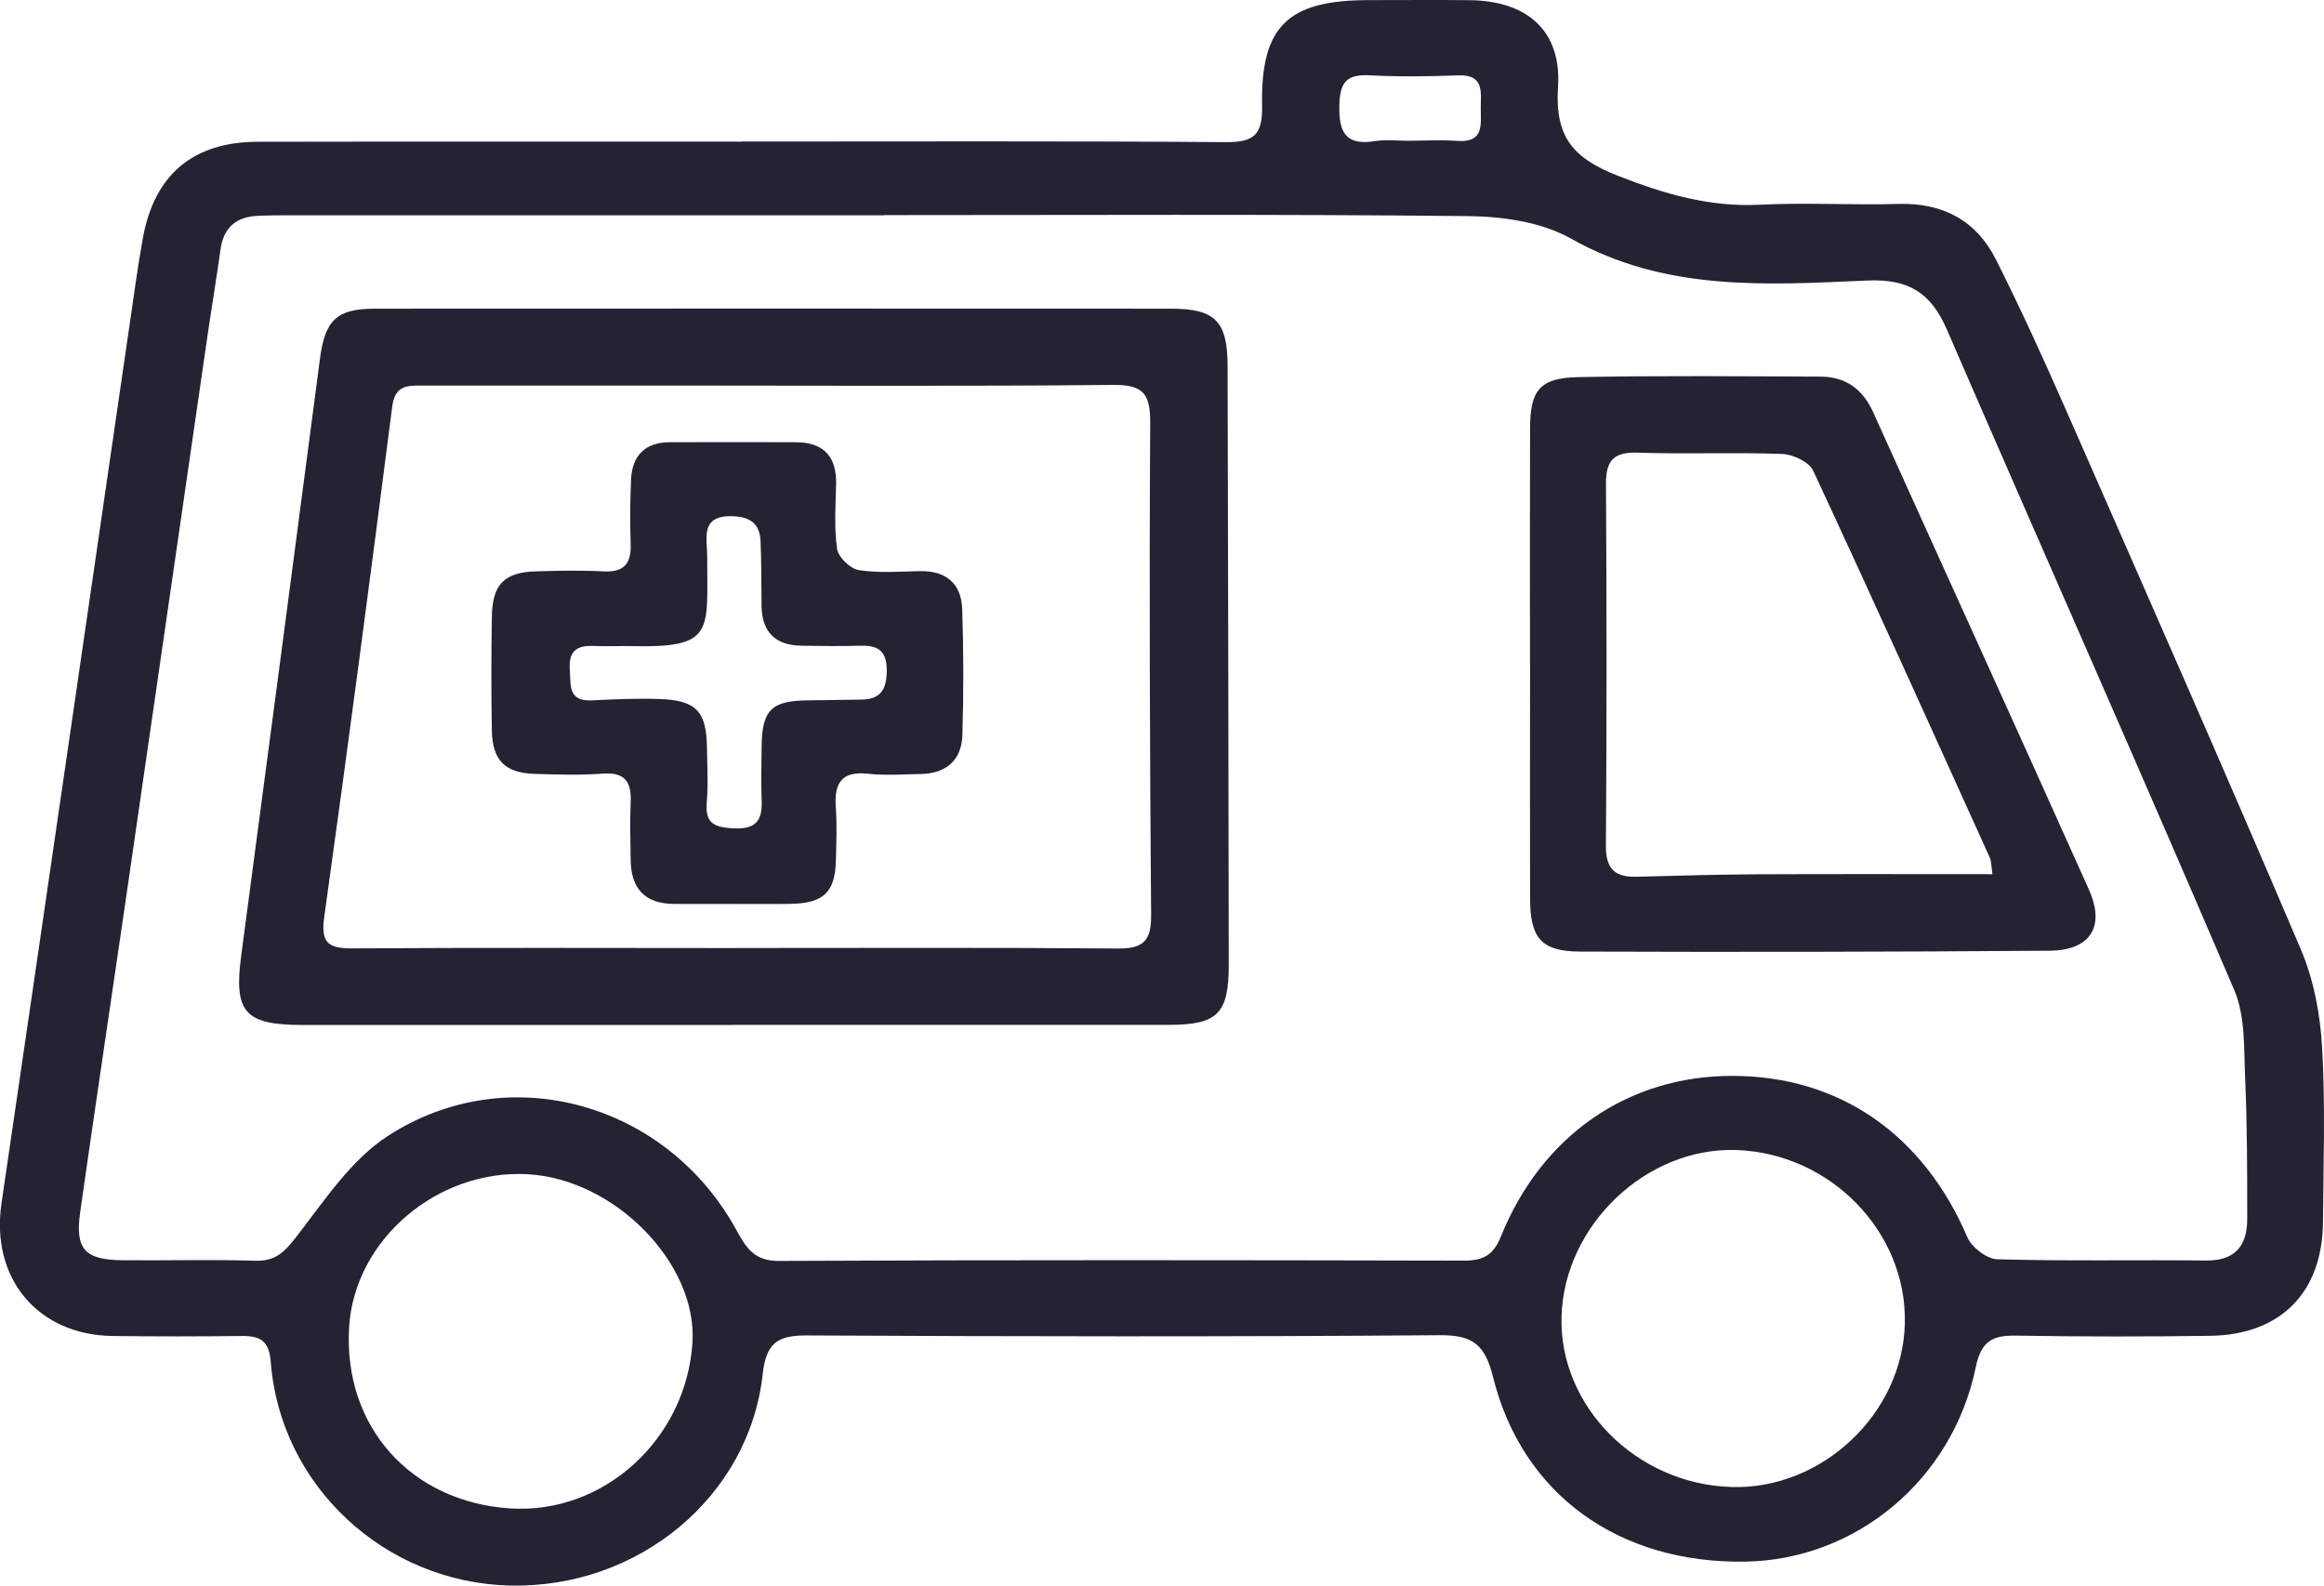
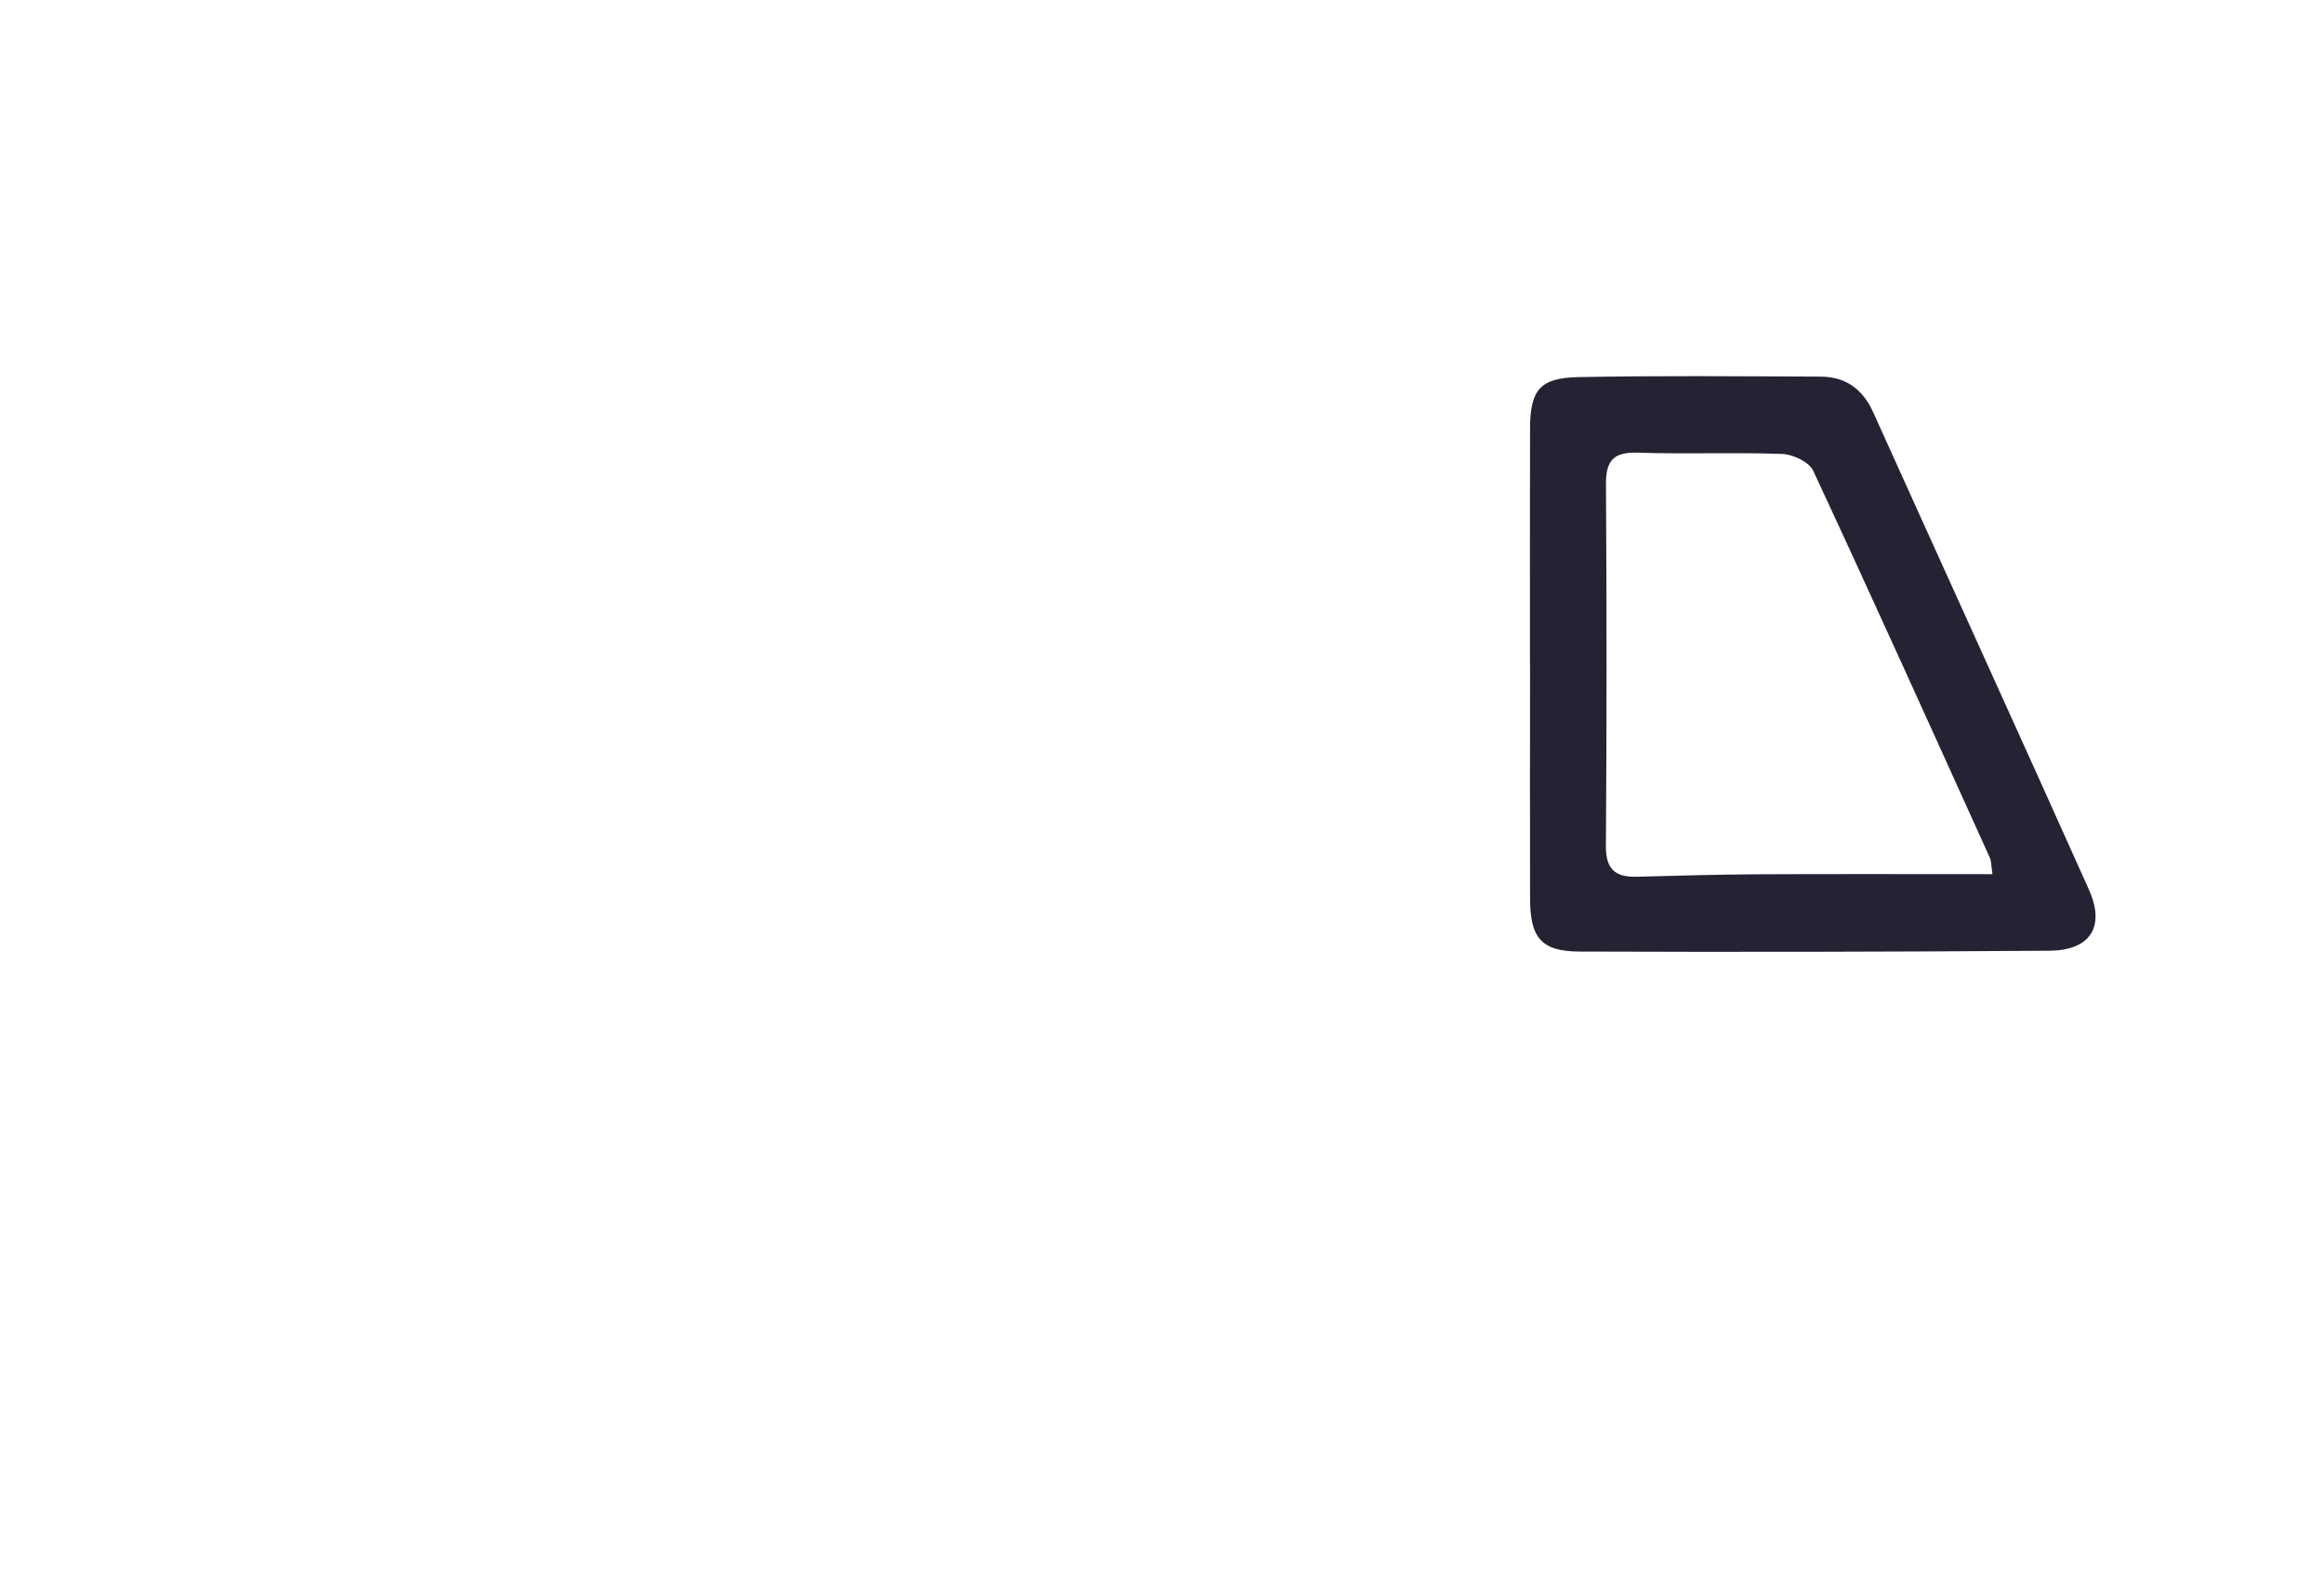
<svg xmlns="http://www.w3.org/2000/svg" id="uuid-c4152aa6-6e45-43f8-a98a-b4edaa2df663" viewBox="0 0 378.04 257.91">
  <defs>
    <style>.uuid-ea35a54e-f3c6-4730-88c4-c69cbc58bdc8{fill:#242334;stroke-width:0px;}</style>
  </defs>
  <g id="uuid-3309c085-cacf-4740-a5e4-99b745d1756d">
-     <path class="uuid-ea35a54e-f3c6-4730-88c4-c69cbc58bdc8" d="M120.43,23.02c26.33,0,52.65-.1,78.98.1,4.56.03,5.98-1.19,5.89-5.86C205.04,4.23,209.51.02,222.65.02c5.5,0,11-.05,16.49.01,9.2.11,14.9,4.92,14.3,14.11-.53,8.11,2.43,11.59,9.71,14.44,7.6,2.98,14.92,5.13,23.12,4.72,7.48-.38,15,.09,22.49-.13,7.27-.22,12.72,2.69,15.93,9.07,4.03,8.01,7.75,16.19,11.36,24.4,12.84,29.22,25.72,58.44,38.23,87.8,2.09,4.91,3.14,10.52,3.45,15.87.55,9.47.21,18.99.14,28.48-.08,11.41-6.87,18.33-18.33,18.49-10.49.15-21,.15-31.49-.03-3.89-.07-5.76.8-6.67,5.18-3.78,18.3-19.48,31.27-37.42,31.58-20.59.36-36.37-10.91-41.1-30.07-1.29-5.2-3.28-6.81-8.66-6.76-34.32.27-68.65.21-102.97.04-4.78-.02-6.6,1.25-7.16,6.27-2.2,20.02-20.29,34.91-41.15,34.41-20.38-.49-37.36-16.27-38.88-36.41-.26-3.38-1.71-4.22-4.69-4.18-7,.08-14,.09-20.99,0-12.28-.16-19.9-9.42-18.12-21.56,6.98-47.57,13.88-95.14,20.81-142.71.7-4.77,1.33-9.56,2.19-14.31,1.87-10.33,8.17-15.65,18.7-15.67,26.16-.05,52.32-.02,78.48-.02ZM143.84,35.02c-32.33,0-64.65,0-96.98,0-1.67,0-3.33.01-4.99.09-3.48.17-5.51,1.93-6,5.47-.59,4.28-1.31,8.55-1.94,12.83-4.51,31.12-9.01,62.23-13.53,93.35-2.44,16.79-4.97,33.57-7.35,50.37-.87,6.1.73,7.81,7,7.86,7.16.06,14.33-.14,21.49.08,3.3.1,4.78-1.46,6.7-3.94,4.52-5.83,8.87-12.49,14.87-16.37,19.6-12.68,45.28-5.37,56.62,15.21,1.56,2.84,2.85,5.15,6.95,5.13,37.16-.18,74.32-.13,111.47-.05,3.07,0,4.76-.85,5.98-3.88,6.65-16.52,20.73-26.18,37.66-26.17,17.43.01,31.08,9.52,38.24,26.25.7,1.64,3.17,3.54,4.86,3.58,11.32.32,22.66.08,33.99.2,4.77.05,6.67-2.47,6.67-6.76,0-7.66,0-15.32-.34-22.97-.21-4.78.05-9.99-1.75-14.22-15.36-35.92-31.21-71.62-46.76-107.46-2.58-5.94-6.13-8.29-12.97-7.99-16.38.72-32.86,1.83-48.2-6.83-4.77-2.69-11.09-3.59-16.72-3.65-31.66-.33-63.32-.16-94.98-.16ZM281.7,241.88c14.75.41,27.86-12.01,28.16-26.69.3-14.85-12.11-27.59-27.39-28.13-14.65-.51-28.04,12.23-28.46,27.09-.41,14.63,12.23,27.29,27.68,27.72ZM83.1,245.36c15.16.92,28.53-11.28,29.54-26.97.83-12.84-12.6-26.59-26.75-27.39-14.77-.84-28.23,10.66-29.1,24.86-.99,16.15,10.04,28.51,26.32,29.5ZM229.16,22.91v-.02c2.66,0,5.32-.15,7.96.03,4.3.29,3.75-2.65,3.75-5.3,0-2.62.62-5.53-3.69-5.36-4.81.18-9.63.24-14.43-.01-3.71-.19-4.79,1.14-4.88,4.84-.1,4.44,1,6.63,5.82,5.86,1.78-.28,3.64-.05,5.47-.05Z" />
-     <path class="uuid-ea35a54e-f3c6-4730-88c4-c69cbc58bdc8" d="M119.22,166.72c-23.33,0-46.66.01-69.99,0-9.46,0-11.22-2.09-9.99-11.31,4.3-32.33,8.56-64.67,12.8-97.01.83-6.34,2.7-8.19,8.97-8.19,43.16-.02,86.32-.02,129.48,0,7.17,0,9.18,2.04,9.2,9.25.08,32.49.15,64.99.19,97.48,0,7.93-1.83,9.75-9.67,9.76-23.66.01-47.33,0-70.99,0ZM119.94,154.2c20.66,0,41.32-.09,61.98.08,4.22.04,5.37-1.42,5.33-5.5-.21-26.66-.31-53.32-.15-79.97.03-4.7-1.08-6.25-6-6.2-24.32.24-48.65.1-72.98.1-13.16,0-26.33.01-39.49,0-2.46,0-4.39,0-4.83,3.43-3.55,27.73-7.21,55.44-11.07,83.12-.61,4.37.94,5.02,4.73,5,20.83-.13,41.66-.06,62.48-.05Z" />
    <path class="uuid-ea35a54e-f3c6-4730-88c4-c69cbc58bdc8" d="M248.88,108.16c0-12.82-.03-25.63.01-38.45.02-6.26,1.57-8.24,7.85-8.37,13.14-.26,26.3-.13,39.44-.08,4.05.02,6.83,2.04,8.52,5.78,11.68,25.89,23.48,51.72,35.09,77.64,2.71,6.04.26,9.91-6.4,9.96-25.46.19-50.92.23-76.38.14-6.32-.02-8.11-2.22-8.12-8.69-.03-12.65,0-25.3,0-37.95ZM324.11,142.2c-.21-1.41-.17-2.11-.42-2.67-9.52-21.01-19-42.05-28.74-62.96-.66-1.42-3.27-2.66-5.02-2.73-7.81-.29-15.64.06-23.45-.21-3.93-.14-5.26,1.2-5.24,5.08.12,19.63.13,39.26-.01,58.89-.03,3.77,1.51,5.1,4.99,5.01,6.48-.17,12.96-.36,19.44-.4,12.62-.06,25.24-.02,38.45-.02Z" />
-     <path class="uuid-ea35a54e-f3c6-4730-88c4-c69cbc58bdc8" d="M119.18,147.03c-3.16,0-6.33,0-9.49,0-4.73,0-7.03-2.45-7.1-7.09-.05-3.16-.13-6.33,0-9.49.15-3.34-.99-4.89-4.6-4.61-3.64.27-7.32.15-10.98.04-4.87-.15-6.92-2.19-7-7.1-.11-6.16-.1-12.32,0-18.48.08-5.27,2.03-7.23,7.23-7.37,3.66-.1,7.33-.18,10.98.01,3.32.17,4.47-1.3,4.37-4.44-.11-3.49-.1-7,.06-10.48.18-3.96,2.31-6.09,6.36-6.09,6.83,0,13.65-.04,20.48,0,4.53.02,6.64,2.38,6.52,6.9-.09,3.49-.34,7.04.16,10.46.2,1.34,2.14,3.22,3.51,3.44,3.25.51,6.63.24,9.96.17,4.27-.09,6.74,2.04,6.88,6.18.23,6.82.24,13.65.03,20.47-.13,4.13-2.65,6.29-6.83,6.35-2.83.04-5.69.27-8.48-.04-4.39-.49-5.57,1.57-5.28,5.51.21,2.81.08,5.66.02,8.48-.11,5.25-1.96,7.06-7.32,7.17-3.16.06-6.33.01-9.49.02ZM102.44,105.08c-1.99,0-3.99.06-5.98-.01-2.71-.1-3.98.91-3.77,3.83.18,2.54-.34,5.21,3.6,5.02,3.66-.18,7.33-.35,10.98-.22,5.97.2,7.65,2.01,7.73,7.88.04,3,.22,6.01-.04,8.99-.31,3.57,1.55,4.03,4.48,4.17,3.32.15,4.57-1.13,4.46-4.32-.11-2.99-.04-6-.01-8.99.06-5.88,1.57-7.42,7.31-7.51,3-.05,5.99-.07,8.99-.13,3.24-.06,4.08-1.86,4.05-4.89-.03-3.24-1.63-3.95-4.39-3.87-3.16.1-6.32.04-9.48,0-4.26-.05-6.43-2.24-6.49-6.5-.05-3.5-.01-7-.16-10.49-.12-2.78-1.59-3.97-4.52-4.07-5.4-.19-4.15,3.61-4.16,6.53-.03,12.33,1.34,14.94-12.6,14.59Z" />
  </g>
</svg>